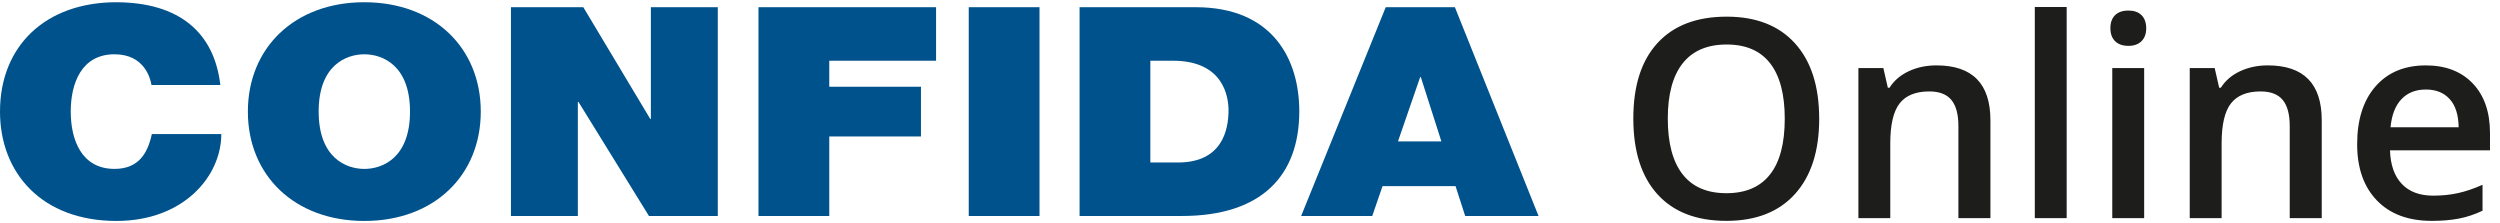
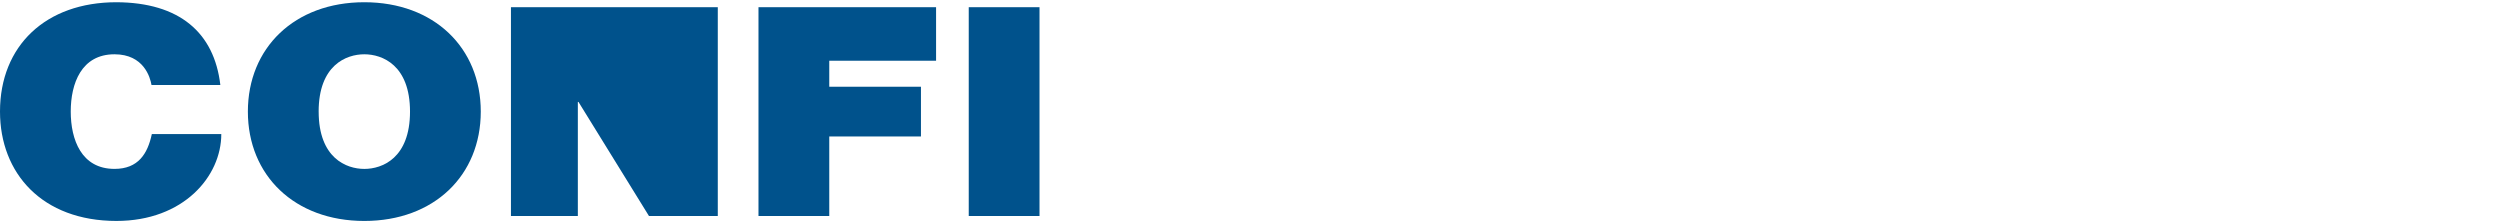
<svg xmlns="http://www.w3.org/2000/svg" viewBox="0 0 212.667 19">
  <g fill="#00528C">
    <path d="M18.744 7.23C18.224 2.775 15.27.214 9.906.19 3.886.19 0 3.895 0 9.492c0 5.25 3.585 9.303 9.905 9.303 5.72 0 8.92-3.806 8.92-7.388h-5.91c-.356 1.667-1.15 2.96-3.175 2.96-2.818 0-3.722-2.487-3.722-4.875S6.92 4.618 9.74 4.618c2.49 0 3.038 1.965 3.147 2.61h5.857z" />
    <path d="M21.086 9.493c0 5.423 3.968 9.303 9.905 9.303 5.94 0 9.907-3.88 9.907-9.303S36.93.19 30.99.19c-5.936 0-9.904 3.88-9.904 9.303zm6.02 0c0-3.955 2.353-4.875 3.885-4.875 1.533 0 3.887.92 3.887 4.875s-2.354 4.876-3.886 4.876c-1.53 0-3.884-.922-3.884-4.877z" fill-rule="evenodd" clip-rule="evenodd" />
-     <path d="M43.465 18.373h5.69v-9.7h.056l5.994 9.7h5.855V.613h-5.692v9.502h-.055L49.62.613h-6.155v17.76M64.523 18.373h6.02v-6.765h7.8v-4.23h-7.8V5.166h9.086V.613H64.522v17.76M82.408 18.373h6.02V.613h-6.02v17.76" />
-     <path d="M91.836 18.373h8.7c6.814 0 9.99-3.457 9.99-8.905 0-4.478-2.3-8.855-8.813-8.855h-9.877v17.76zm6.02-13.208h1.915c4.35 0 4.735 3.11 4.735 4.23 0 1.665-.548 4.427-4.297 4.427h-2.353V5.165zM118.92 12.03l1.89-5.473h.054l1.75 5.473h-3.693zm-8.235 6.343h6.047l.875-2.538h6.212l.82 2.538h6.24L123.763.613h-5.883l-7.195 17.76z" fill-rule="evenodd" clip-rule="evenodd" />
+     <path d="M43.465 18.373h5.69v-9.7h.056l5.994 9.7h5.855V.613h-5.692h-.055L49.62.613h-6.155v17.76M64.523 18.373h6.02v-6.765h7.8v-4.23h-7.8V5.166h9.086V.613H64.522v17.76M82.408 18.373h6.02V.613h-6.02v17.76" />
  </g>
  <g fill="#1D1D1B">
-     <path d="M154.754 10.098c0 2.747-.687 4.882-2.06 6.405-1.374 1.523-3.318 2.285-5.835 2.285-2.548 0-4.504-.756-5.87-2.268-1.365-1.512-2.048-3.66-2.048-6.446 0-2.785.687-4.924 2.06-6.417 1.374-1.493 3.334-2.24 5.88-2.24 2.51 0 4.448.76 5.817 2.274 1.37 1.518 2.054 3.653 2.054 6.408zm-12.88 0c0 2.077.42 3.653 1.258 4.727s2.08 1.61 3.728 1.61c1.64 0 2.876-.53 3.71-1.594.836-1.06 1.253-2.642 1.253-4.742 0-2.07-.413-3.64-1.24-4.71-.827-1.068-2.06-1.603-3.7-1.603-1.653 0-2.9.535-3.744 1.604-.845 1.068-1.266 2.638-1.266 4.708zM169.32 18.558h-2.725v-7.85c0-.983-.198-1.718-.595-2.203s-1.025-.727-1.887-.727c-1.146 0-1.985.34-2.516 1.016-.53.677-.797 1.812-.797 3.405v6.358h-2.712V5.792h2.123l.382 1.674h.14c.384-.608.93-1.077 1.638-1.408.708-.33 1.493-.496 2.354-.496 3.063 0 4.594 1.558 4.594 4.674v8.322zM175.806 18.558h-2.712V.598h2.712v17.96zM179.523 2.41c0-.484.133-.857.398-1.12.266-.26.645-.392 1.138-.392.477 0 .848.13 1.113.393s.4.636.4 1.12c0 .462-.134.826-.4 1.09-.265.267-.636.4-1.112.4-.493 0-.872-.134-1.137-.4-.265-.264-.397-.627-.397-1.09zm2.874 16.148h-2.713V5.792h2.713v12.766zM197.504 18.558h-2.724v-7.85c0-.983-.198-1.718-.595-2.203s-1.025-.727-1.887-.727c-1.146 0-1.985.34-2.517 1.016-.53.677-.795 1.812-.795 3.405v6.358h-2.712V5.792h2.123l.38 1.674h.14c.385-.608.93-1.077 1.64-1.408.707-.33 1.492-.496 2.353-.496 3.062 0 4.593 1.558 4.593 4.674v8.322zM206.853 18.788c-1.985 0-3.538-.578-4.657-1.736s-1.68-2.753-1.68-4.784c0-2.085.52-3.724 1.56-4.917 1.038-1.19 2.465-1.788 4.28-1.788 1.686 0 3.017.512 3.994 1.535.977 1.023 1.466 2.432 1.466 4.225v1.466h-8.506c.038 1.238.373 2.19 1.004 2.856.63.665 1.52.998 2.666.998.754 0 1.456-.07 2.106-.214.65-.142 1.348-.378 2.095-.71v2.205c-.66.315-1.33.54-2.008.67-.677.13-1.45.195-2.32.195zm-.496-11.172c-.862 0-1.553.273-2.072.82-.52.545-.83 1.342-.93 2.39h5.795c-.016-1.056-.27-1.854-.762-2.397-.493-.542-1.17-.814-2.03-.814z" />
-   </g>
+     </g>
</svg>